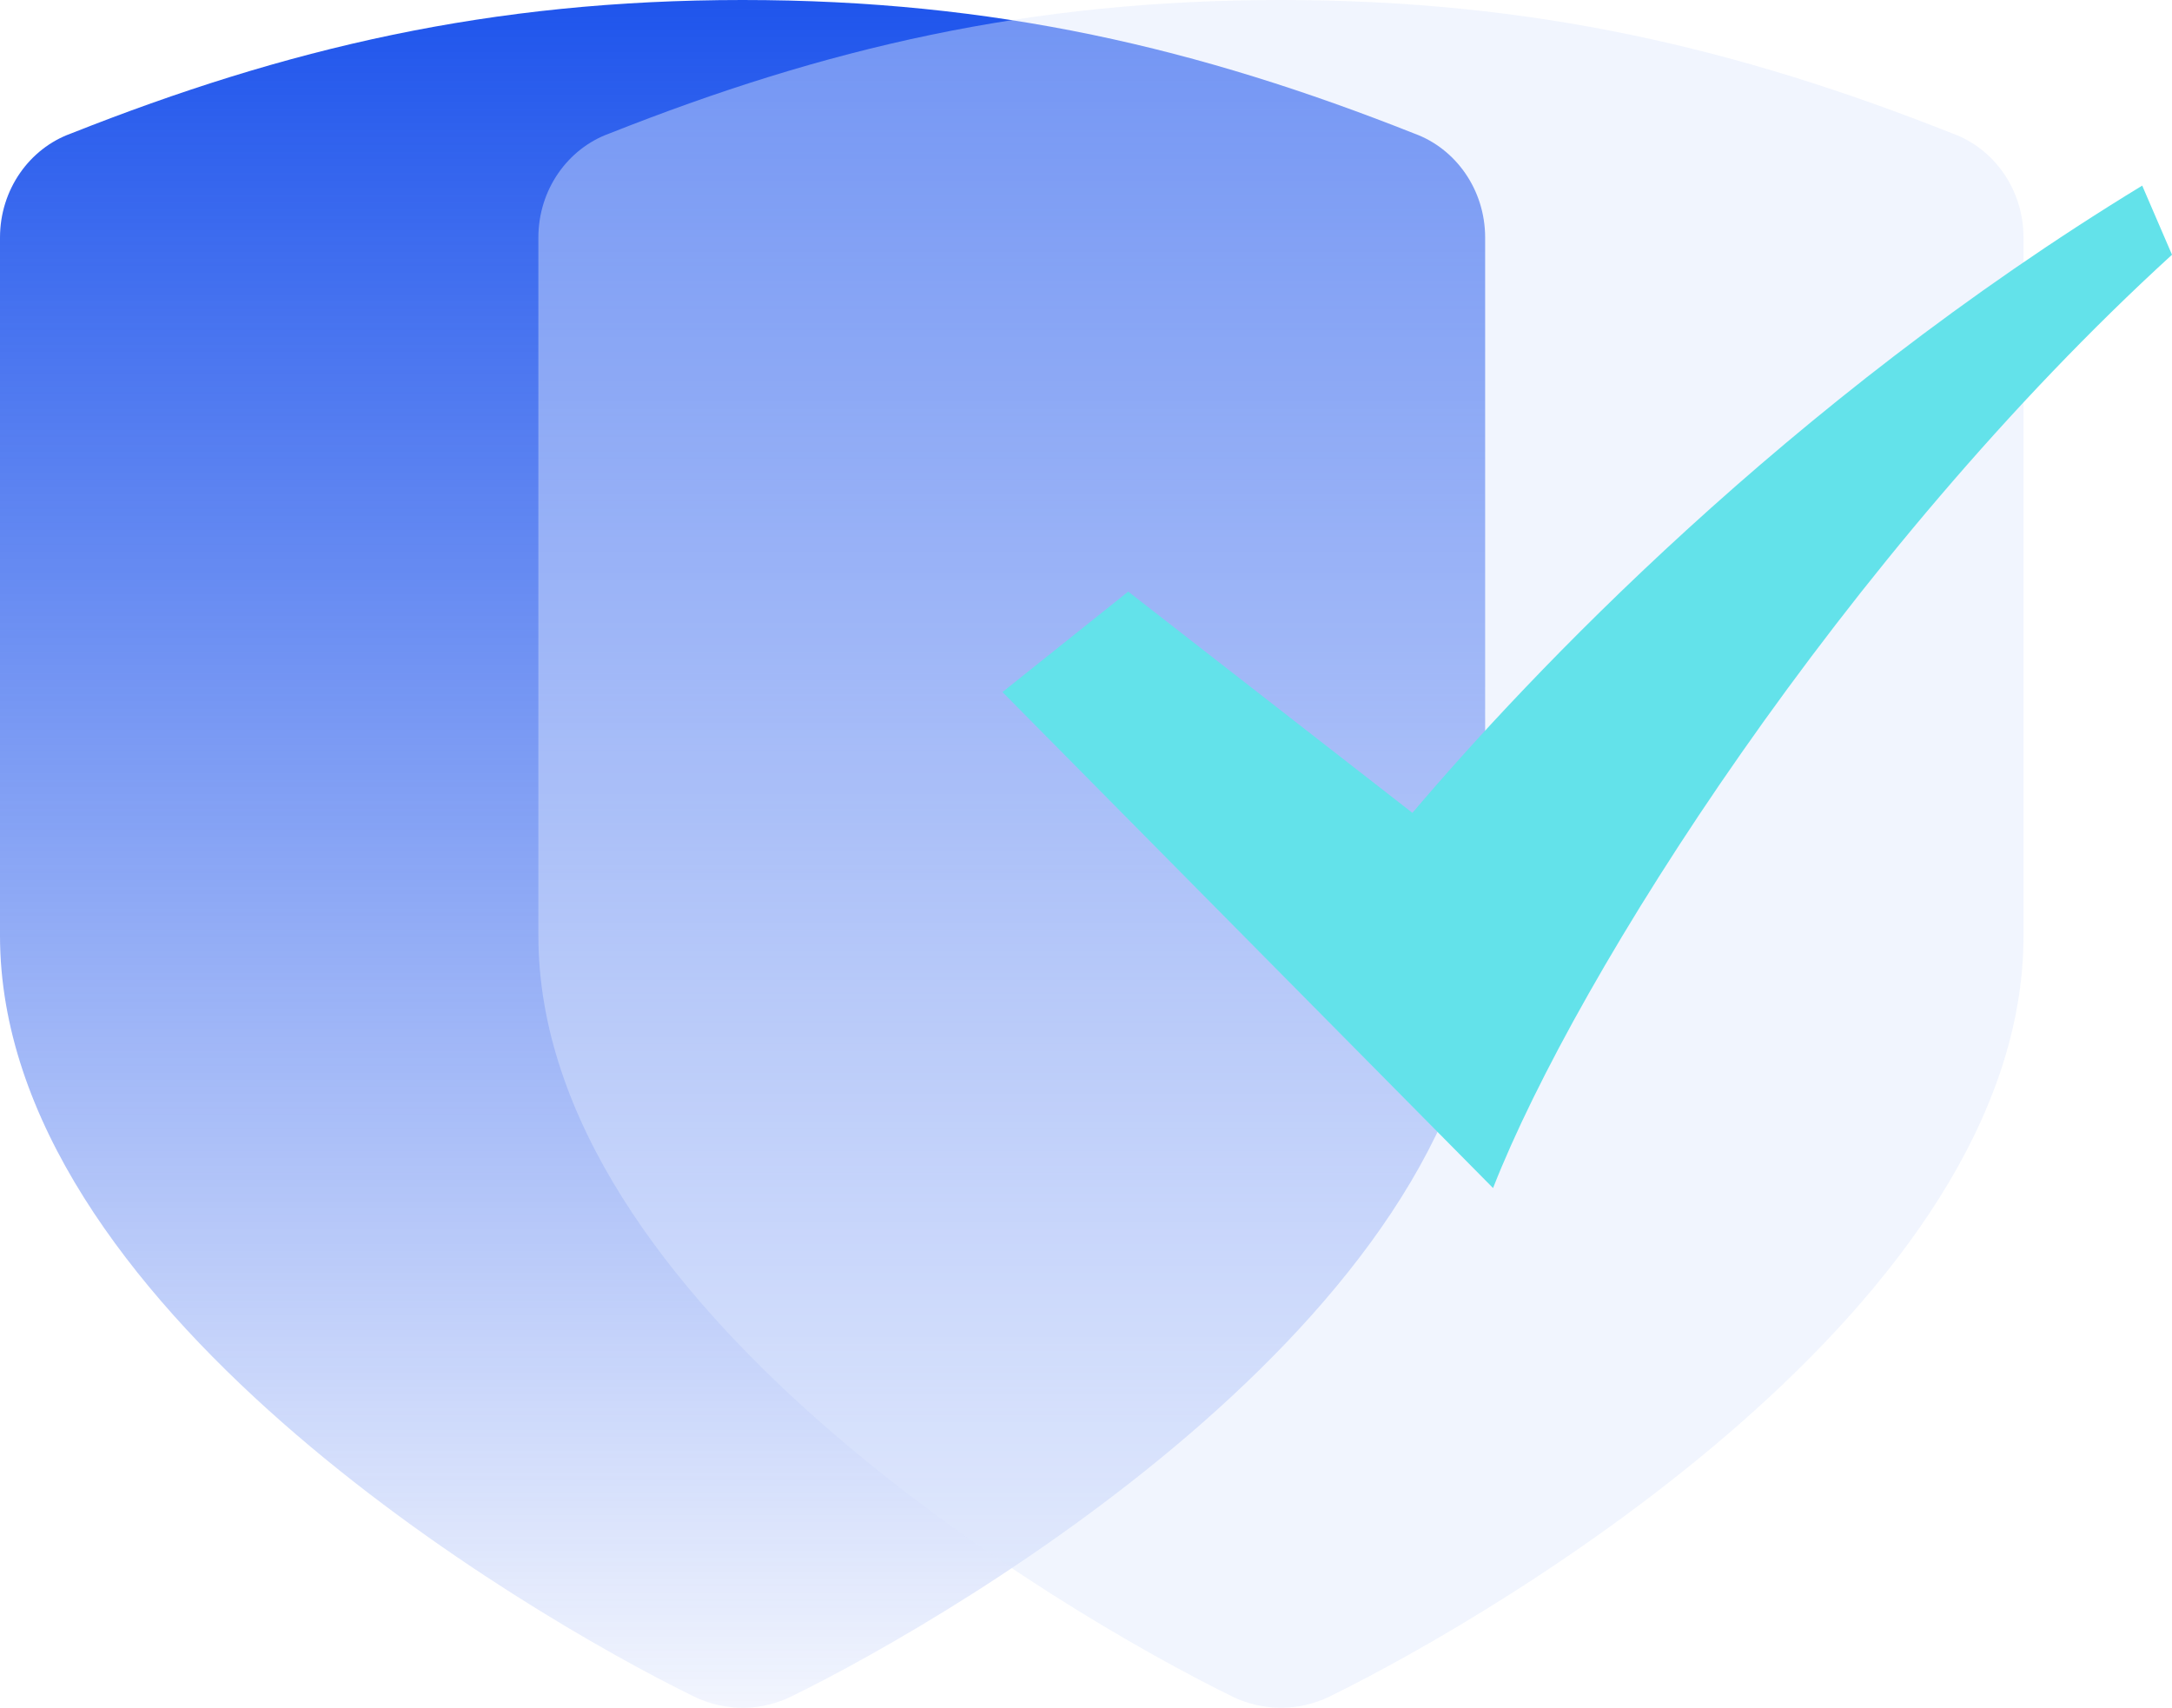
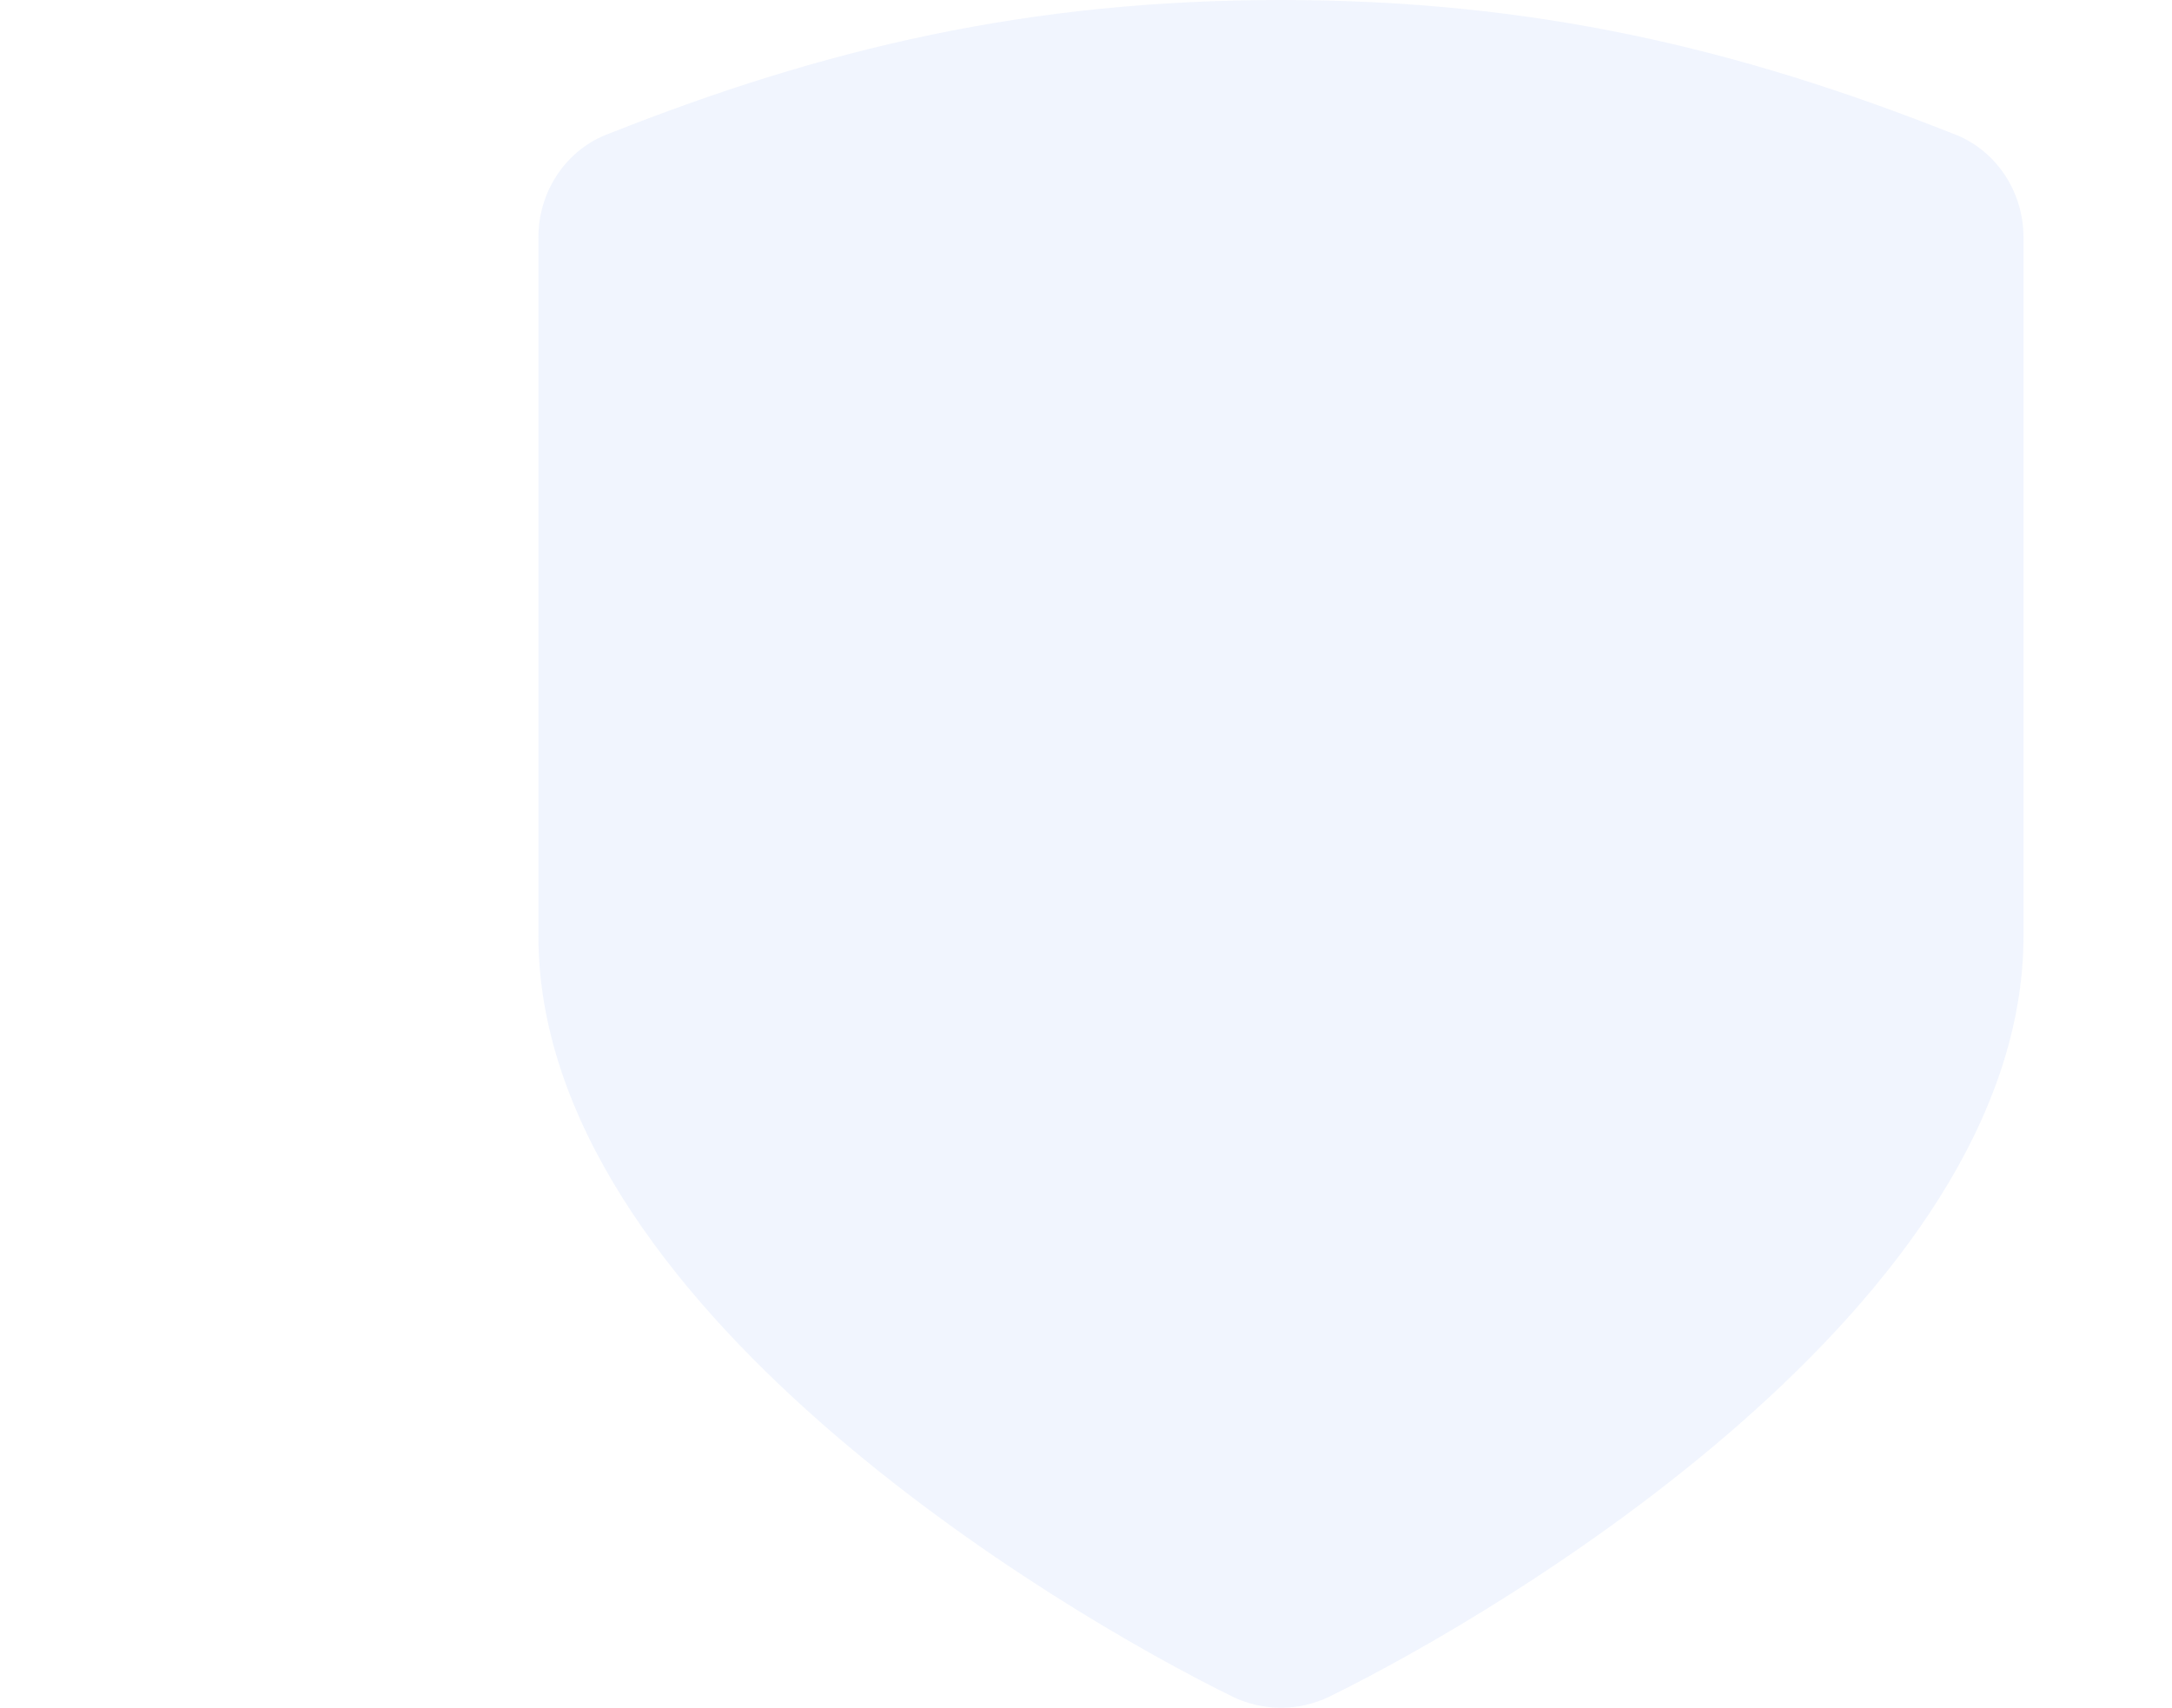
<svg xmlns="http://www.w3.org/2000/svg" fill="none" version="1.1" width="39" height="30.667" viewBox="0 0 39 30.667">
  <defs>
    <linearGradient x1="0.5" y1="0" x2="0.5" y2="1.055" id="master_svg0_2_665">
      <stop offset="0%" stop-color="#1E54EC" stop-opacity="1" />
      <stop offset="100%" stop-color="#1E54EC" stop-opacity="0" />
    </linearGradient>
    <filter id="master_svg1_48_2004" filterUnits="objectBoundingBox" color-interpolation-filters="sRGB" x="0" y="0" width="1" height="1">
      <feFlood flood-opacity="0" result="BackgroundImageFix" />
      <feBlend mode="normal" in="SourceGraphic" in2="BackgroundImageFix" result="shape" />
      <feGaussianBlur in="BackgroundImageFix" stdDeviation="3" />
      <feComposite in2="SourceAlpha" operator="in" result="effect1_foregroundBlur" />
      <feBlend mode="normal" in="SourceGraphic" in2="effect1_foregroundBlur" result="shape" />
    </filter>
  </defs>
  <g>
    <g>
-       <path d="M25.4,2.4C21.533,0.867,17.867,0,13.333,0C8.8,0,5.133,0.867,1.267,2.4C0.533,2.667,0,3.4,0,4.267L0,16.8C0,23.4,9.333,28.933,12.467,30.467C12.733,30.6,13.067,30.667,13.333,30.667C13.6,30.667,13.933,30.6,14.2,30.467C17.333,28.933,26.667,23.4,26.667,16.8L26.667,4.267C26.667,3.4,26.133,2.667,25.4,2.4Z" fill="url(#master_svg0_2_665)" fill-opacity="1" style="mix-blend-mode:passthrough" />
-     </g>
+       </g>
    <g filter="url(#master_svg1_48_2004)">
      <path d="M35.067,2.4C31.2,0.867,27.534,0,23,0C18.467,0,14.8,0.867,10.934,2.4C10.2,2.667,9.667,3.4,9.667,4.267L9.667,16.8C9.667,23.4,19,28.933,22.134,30.467C22.4,30.6,22.734,30.667,23,30.667C23.267,30.667,23.6,30.6,23.867,30.467C27,28.933,36.334,23.4,36.334,16.8L36.334,4.267C36.334,3.4,35.8,2.667,35.067,2.4Z" fill="#E0E8FD" fill-opacity="0.43" style="mix-blend-mode:passthrough" />
    </g>
    <g>
-       <path d="M38.465,3.333C32.081,7.223,27.45,12.135,25.361,14.596L20.258,10.623L18,12.427L26.809,21.333C28.322,17.475,33.13,9.935,39,4.574L38.465,3.333Z" fill="#63E2EA" fill-opacity="1" style="mix-blend-mode:passthrough" />
-     </g>
+       </g>
  </g>
</svg>